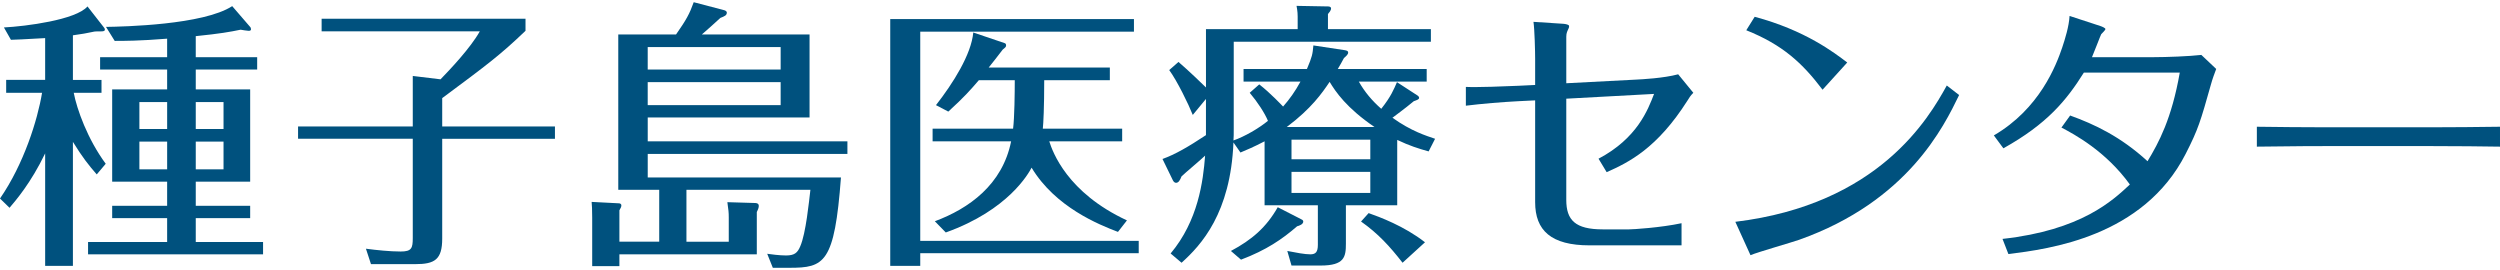
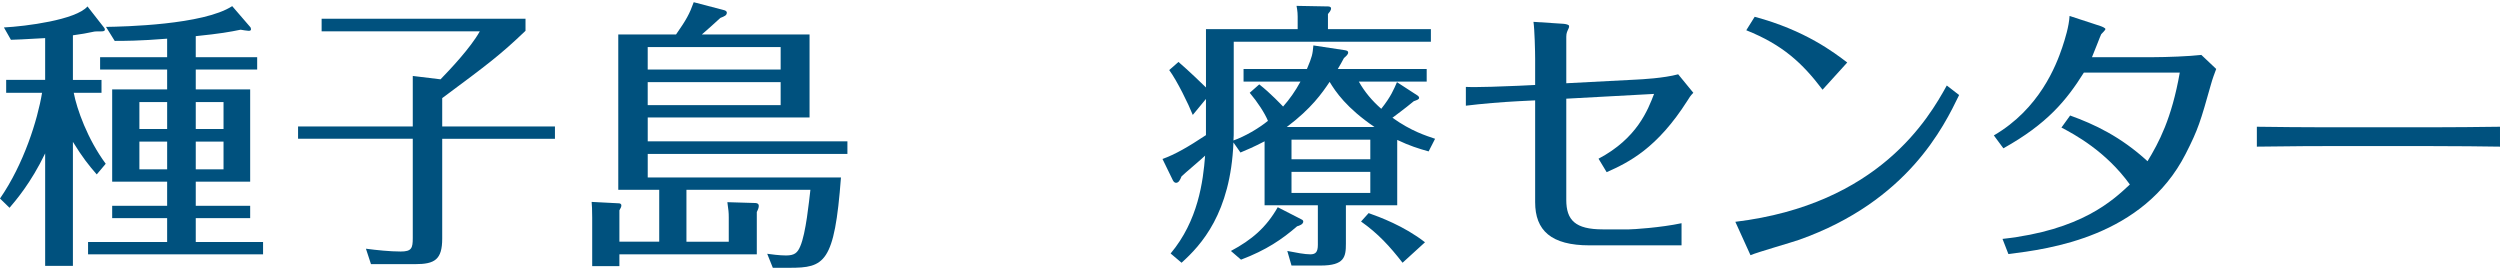
<svg xmlns="http://www.w3.org/2000/svg" version="1.1" viewBox="0 0 250 27" width="250px" height="27px" preserveAspectRatio="xMidYMid">
  <defs>
    <style>
      .cls-1 {
        fill: #00517e;
        stroke-width: 0px;
      }
    </style>
  </defs>
  <path class="cls-1" d="M7.292,26.584h-2.777v-11.246c-1.43,2.972-2.945,4.711-3.562,5.441l-.954-.926c2.384-3.45,3.758-7.853,4.207-10.574H.617v-1.289h3.898V3.81c-2.328.141-2.749.141-3.422.17l-.701-1.235c2.188-.112,7.208-.756,8.357-2.102l1.599,2.046c.084.085.14.195.14.28,0,.168-.252.168-.365.168-.561,0-.617,0-.869.057-.533.112-1.093.223-1.963.336v4.46h2.86v1.289h-2.777c.309,1.628,1.375,4.628,3.198,7.097l-.897,1.065c-.813-.926-1.431-1.711-2.384-3.254v12.397ZM19.576,5.719h6.141v1.233h-6.141v1.991h5.441v9.226h-5.441v2.412h5.441v1.235h-5.441v2.384h6.73v1.233H8.806v-1.233h7.908v-2.384h-5.496v-1.235h5.496v-2.412h-5.496v-9.226h5.496v-1.991h-6.703v-1.233h6.703v-1.851c-2.749.223-4.347.223-5.244.223l-.869-1.401c1.767-.027,9.731-.197,12.62-2.076l1.767,2.049c.084.083.112.168.112.252,0,.168-.14.168-.252.168s-.645-.085-.785-.112c-1.094.225-2.02.393-4.487.645v2.104ZM16.715,10.205h-2.776v2.694h2.776v-2.694ZM16.715,14.159h-2.776v2.777h2.776v-2.777ZM19.576,12.898h2.777v-2.694h-2.777v2.694ZM19.576,16.936h2.777v-2.777h-2.777v2.777Z" />
  <path class="cls-1" d="M55.495,12.645v1.233h-11.274v9.984c0,2.103-.757,2.552-2.692,2.552h-4.431l-.505-1.542c1.066.141,2.412.28,3.477.28,1.094,0,1.207-.337,1.207-1.346v-9.929h-11.471v-1.233h11.471v-5.048l2.776.336c.926-.954,3.001-3.14,3.926-4.796h-15.817v-1.261h20.389v1.206c-2.524,2.412-3.758,3.337-8.33,6.73v2.834h11.274Z" />
  <path class="cls-1" d="M72.876,24.171v-2.412c0-.56-.028-.701-.14-1.541l2.776.083c.112,0,.365.03.365.28,0,.142-.028.282-.197.618v4.235h-13.741v1.178h-2.72v-4.853c0-.728-.028-1.318-.056-1.569l2.692.14c.112,0,.28.027.28.223,0,.14-.084.28-.196.477v3.14h3.982v-5.189h-4.094V3.447h5.777c1.038-1.488,1.346-2.048,1.768-3.226l3.001.786c.14.027.309.112.309.252,0,.28-.225.365-.645.533-.926.84-1.01.926-1.851,1.655h10.769v8.301h-16.182v2.384h19.968v1.261h-19.968v2.356h19.323c-.645,8.583-1.655,9.031-5.16,9.031h-1.654l-.561-1.401c.393.056,1.234.168,1.879.168.841,0,1.15-.252,1.43-.926.561-1.29.869-4.46,1.01-5.638h-12.396v5.189h4.235ZM64.771,6.952h13.294v-2.244h-13.294v2.244ZM78.065,8.213h-13.294v2.301h13.294v-2.301Z" />
-   <path class="cls-1" d="M113.872,24.088v1.233h-21.847v1.263h-3.001V1.904h24.371v1.261h-21.37v20.923h21.847ZM111.797,23.19c-1.907-.728-6.254-2.467-8.638-6.422-.281.533-2.299,4.236-8.581,6.479l-1.094-1.122c3.394-1.261,6.758-3.645,7.628-7.993h-7.852v-1.263h8.049c.14-1.093.168-3.618.168-4.851h-3.59c-.897,1.038-1.402,1.626-3.057,3.142l-1.233-.646c1.711-2.188,3.534-5.075,3.73-7.264l3.141,1.065c.112.028.14.141.14.225,0,.141-.056.195-.337.42-.308.393-1.178,1.543-1.402,1.794h12.115v1.263h-6.562c0,2.749-.084,4.347-.141,4.851h7.936v1.263h-7.291c.337,1.065,1.795,5.133,7.768,7.908l-.897,1.15Z" />
  <path class="cls-1" d="M141.77,9.561c.084.056.14.14.14.223,0,.14-.14.197-.533.337-.869.728-1.991,1.541-2.132,1.654,1.879,1.346,3.366,1.796,4.263,2.103l-.645,1.263c-1.009-.282-1.907-.562-3.141-1.15v6.534h-5.132v3.843c0,1.318-.141,2.186-2.524,2.186h-2.916l-.42-1.458c.869.169,1.739.337,2.299.337.533,0,.757-.225.757-.953v-3.955h-5.328v-6.394c-1.066.56-1.879.897-2.412,1.121l-.701-1.008c-.281,7.067-3.226,10.264-5.189,12.03l-1.093-.926c2.749-3.28,3.253-7.207,3.449-9.786-.365.363-2.047,1.766-2.356,2.074-.168.42-.309.645-.561.645-.141,0-.253-.14-.308-.252l-1.038-2.132c1.262-.448,2.609-1.233,4.347-2.384v-3.617l-1.318,1.598c-.42-1.065-1.571-3.422-2.356-4.487l.926-.813c.982.842,2.384,2.188,2.749,2.552V2.914h9.17v-1.263c0-.14,0-.476-.112-1.065l3.141.057c.112,0,.309.027.309.195,0,.225-.196.42-.309.561v1.515h10.293v1.261h-19.715v8.61c0,.701,0,.868-.028,1.261,1.122-.393,2.524-1.206,3.449-1.961-.309-.758-1.038-1.881-1.823-2.806l.954-.841c1.122.871,2.271,2.104,2.384,2.217.645-.73,1.206-1.516,1.739-2.496h-5.693v-1.261h6.338c.533-1.263.561-1.458.645-2.356l3.141.476c.197.03.337.085.337.225,0,.198-.168.337-.421.561-.252.45-.308.59-.616,1.095h8.89v1.261h-6.787c.589,1.038,1.318,1.906,2.243,2.719.982-1.233,1.262-1.961,1.571-2.664l2.075,1.348ZM130.075,21.899c.112.057.252.112.252.252,0,.28-.393.42-.617.478-1.486,1.29-3.084,2.384-5.609,3.337l-1.01-.87c2.104-1.121,3.534-2.354,4.684-4.373l2.299,1.176ZM137.451,12.701c-2.804-1.907-3.898-3.533-4.487-4.515-.757,1.123-1.823,2.664-4.29,4.515h8.778ZM137.031,15.926v-1.962h-7.881v1.962h7.881ZM129.15,17.189v2.103h7.881v-2.103h-7.881ZM136.863,21.311c1.037.365,3.562,1.29,5.636,2.917l-2.243,2.046c-1.29-1.654-2.44-2.916-4.151-4.122l.758-.841Z" />
-   <path class="cls-1" d="M153.515,5.914c0-.758-.056-3-.168-3.73l3.029.198c.224.027.533.083.533.223,0,.084,0,.14-.056.252-.112.252-.224.42-.224.813v4.655l6.955-.363c.588-.029,2.776-.14,4.234-.533l1.515,1.85c-.281.282-.421.505-.59.785-3.028,4.768-5.861,6.171-8.077,7.152l-.813-1.346c3.87-2.046,4.936-4.881,5.553-6.479l-8.778.477v10.124c0,2.019.897,2.945,3.646,2.945h2.636c.392,0,3.141-.168,5.244-.616v2.214h-9.199c-3.842,0-5.441-1.486-5.441-4.318v-10.181l-1.711.085c-1.599.083-3.646.252-5.217.448v-1.878c1.066.055,4.039-.056,5.217-.112l1.711-.083v-2.581Z" />
+   <path class="cls-1" d="M153.515,5.914c0-.758-.056-3-.168-3.73l3.029.198c.224.027.533.083.533.223,0,.084,0,.14-.056.252-.112.252-.224.42-.224.813v4.655l6.955-.363c.588-.029,2.776-.14,4.234-.533l1.515,1.85c-.281.282-.421.505-.59.785-3.028,4.768-5.861,6.171-8.077,7.152l-.813-1.346c3.87-2.046,4.936-4.881,5.553-6.479l-8.778.477v10.124c0,2.019.897,2.945,3.646,2.945h2.636c.392,0,3.141-.168,5.244-.616v2.214h-9.199c-3.842,0-5.441-1.486-5.441-4.318v-10.181l-1.711.085c-1.599.083-3.646.252-5.217.448v-1.878c1.066.055,4.039-.056,5.217-.112l1.711-.083v-2.581" />
  <path class="cls-1" d="M195.912,9.504c-1.514,3.114-5.104,10.601-15.985,14.471-.701.252-4.151,1.233-4.879,1.543l-1.515-3.337c14.359-1.74,19.351-10.378,21.146-13.631l1.233.954ZM182.256,8.971c-2.02-2.664-3.983-4.488-7.629-5.946l.841-1.346c5.048,1.346,7.965,3.59,9.255,4.572l-2.467,2.72Z" />
  <path class="cls-1" d="M200.255,23.89c7.88-.869,11.022-3.842,12.732-5.441-2.411-3.337-5.553-5.018-6.843-5.692l.869-1.206c2.412.869,5.048,2.102,7.74,4.571,1.122-1.851,2.412-4.235,3.225-8.863h-9.591c-1.739,2.777-3.674,5.133-8.049,7.572l-.954-1.289c4.571-2.666,6.226-6.984,6.843-8.808.28-.841.673-2.103.729-3.14l3.084,1.009c.169.057.505.197.505.309,0,.083-.337.42-.421.504-.084.14-.758,1.935-.926,2.301h6.198c1.234,0,3.534-.085,4.739-.225l1.486,1.403c-.168.448-.364.953-.533,1.569-1.037,3.674-1.262,4.46-2.524,6.926-4.235,8.302-13.658,9.508-17.725,10.014l-.589-1.516Z" />
  <path class="cls-1" d="M225.686,12.674c1.739.027,4.992.055,6.87.055h10.545c2.103,0,4.852-.027,6.899-.055v1.991c-.841-.027-5.216-.056-6.871-.056h-10.545c-.308,0-3.281,0-6.898.056v-1.991Z" />
</svg>